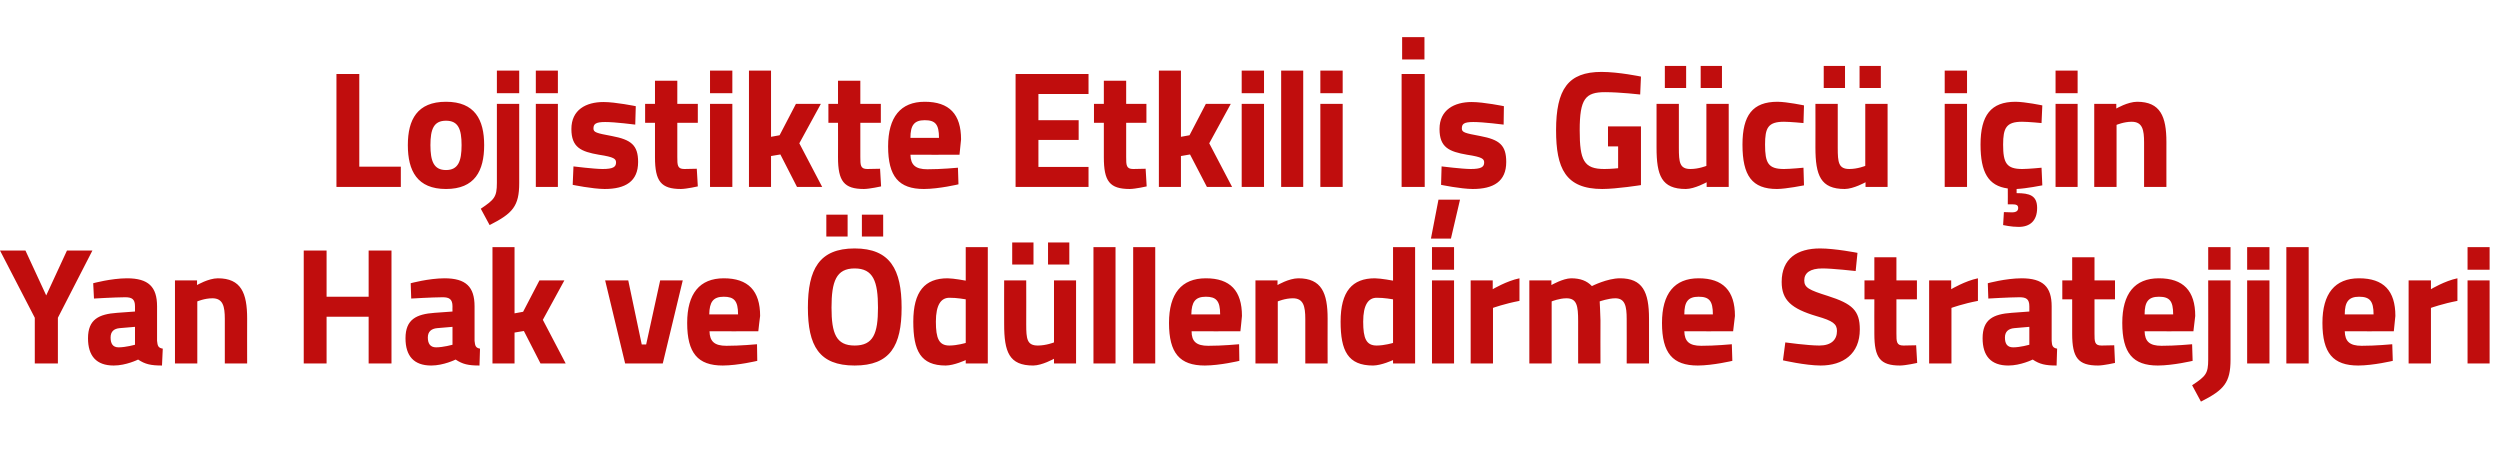
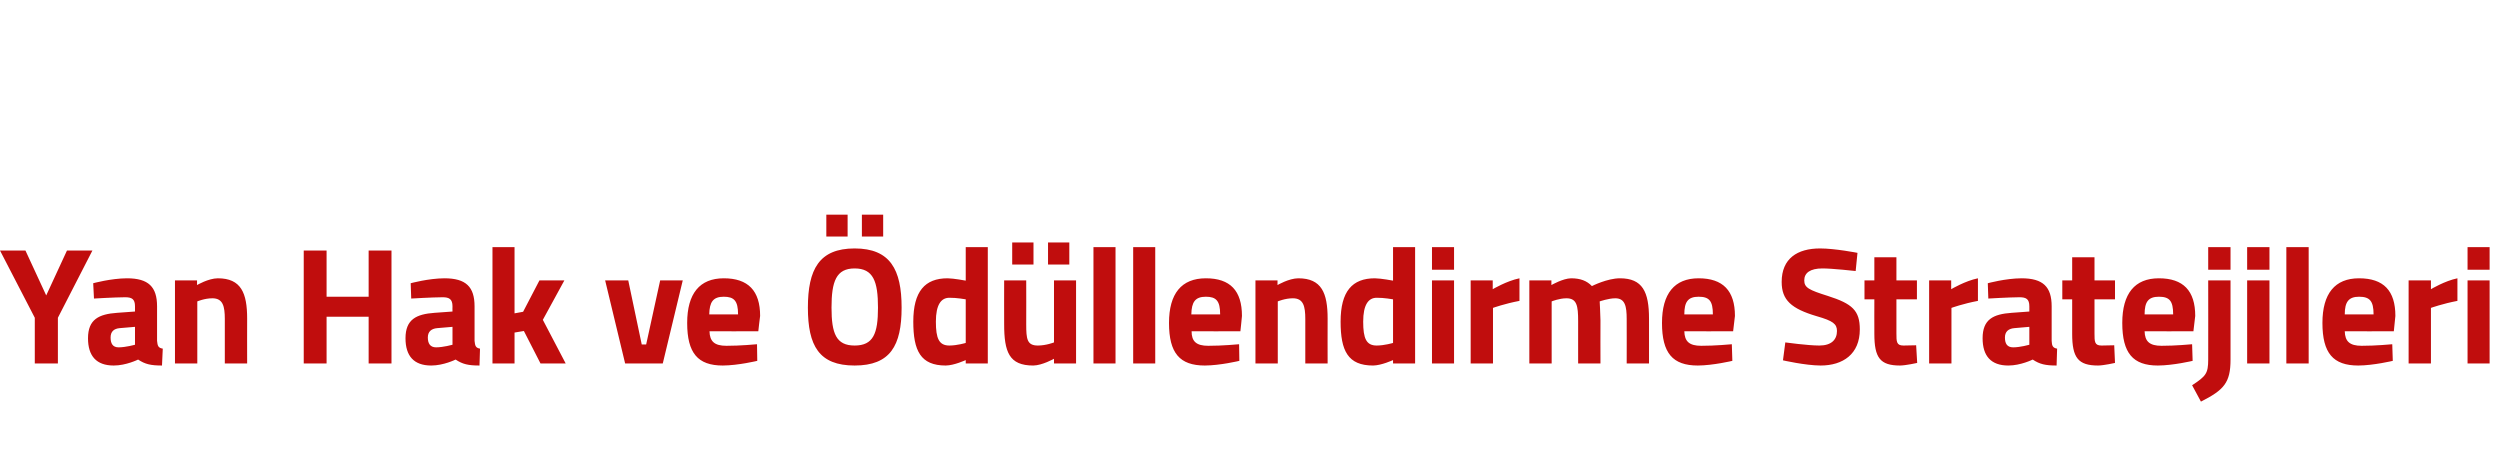
<svg xmlns="http://www.w3.org/2000/svg" version="1.1" width="963px" height="177px" viewBox="0 -24 963 177" style="top:-24px">
  <desc>Lojistikte Etkili G c i in Yan Hak ve d llendirme Stratejileri</desc>
  <defs />
  <g id="Polygon377726">
    <path d="M 22.3 116 L 13.4 116 L 13.4 98.4 L 0 72.5 L 9.8 72.5 L 17.8 89.8 L 25.8 72.5 L 35.6 72.5 L 22.3 98.4 L 22.3 116 Z M 60.5 107.3 C 60.7 109.2 60.9 110 62.7 110.3 C 62.7 110.3 62.4 116.8 62.4 116.8 C 58.1 116.8 55.9 116.3 53.2 114.5 C 53.2 114.5 48.6 116.8 43.8 116.8 C 37.1 116.8 33.9 113.1 33.9 106.3 C 33.9 99 38.1 97 45.1 96.5 C 45.12 96.48 52 96 52 96 C 52 96 51.97 93.98 52 94 C 52 91.2 50.8 90.5 48.2 90.5 C 43.97 90.53 36.2 91 36.2 91 L 35.9 85.1 C 35.9 85.1 42.75 83.23 48.9 83.2 C 57.2 83.2 60.5 86.5 60.5 94 C 60.5 94 60.5 107.3 60.5 107.3 Z M 46.1 102.4 C 43.9 102.6 42.6 103.7 42.6 106 C 42.6 108.3 43.4 109.8 45.7 109.8 C 48.45 109.79 52 108.8 52 108.8 L 52 101.9 C 52 101.9 46.14 102.43 46.1 102.4 Z M 67.4 116 L 67.4 84 L 75.9 84 L 75.9 85.8 C 75.9 85.8 80.25 83.23 83.9 83.2 C 92.9 83.2 95.2 88.9 95.2 98.7 C 95.16 98.66 95.2 116 95.2 116 L 86.6 116 C 86.6 116 86.58 98.91 86.6 98.9 C 86.6 94 85.9 90.9 81.8 90.9 C 78.78 90.91 76 92.1 76 92.1 L 76 116 L 67.4 116 Z M 142 98 L 125.8 98 L 125.8 116 L 117 116 L 117 72.5 L 125.8 72.5 L 125.8 90.3 L 142 90.3 L 142 72.5 L 150.8 72.5 L 150.8 116 L 142 116 L 142 98 Z M 182.8 107.3 C 183 109.2 183.2 110 184.9 110.3 C 184.9 110.3 184.7 116.8 184.7 116.8 C 180.4 116.8 178.2 116.3 175.5 114.5 C 175.5 114.5 170.9 116.8 166.1 116.8 C 159.4 116.8 156.2 113.1 156.2 106.3 C 156.2 99 160.4 97 167.4 96.5 C 167.41 96.48 174.3 96 174.3 96 C 174.3 96 174.25 93.98 174.3 94 C 174.3 91.2 173 90.5 170.5 90.5 C 166.25 90.53 158.4 91 158.4 91 L 158.2 85.1 C 158.2 85.1 165.04 83.23 171.2 83.2 C 179.5 83.2 182.8 86.5 182.8 94 C 182.8 94 182.8 107.3 182.8 107.3 Z M 168.4 102.4 C 166.2 102.6 164.8 103.7 164.8 106 C 164.8 108.3 165.7 109.8 168 109.8 C 170.73 109.79 174.3 108.8 174.3 108.8 L 174.3 101.9 C 174.3 101.9 168.43 102.43 168.4 102.4 Z M 189.7 116 L 189.7 71.2 L 198.2 71.2 L 198.2 96.7 L 201.5 96.1 L 207.8 84 L 217.4 84 L 209.1 99.2 L 217.9 116 L 208.2 116 L 201.8 103.5 L 198.2 104.1 L 198.2 116 L 189.7 116 Z M 242 84 L 247.2 108.7 L 248.9 108.7 L 254.3 84 L 263 84 L 255.3 116 L 240.8 116 L 233.1 84 L 242 84 Z M 291.6 108.6 L 291.7 115 C 291.7 115 284.37 116.77 278.4 116.8 C 268.8 116.8 264.7 112 264.7 100.4 C 264.7 89.1 269.5 83.2 278.8 83.2 C 288.2 83.2 292.8 88 292.8 97.7 C 292.75 97.7 292.1 103.6 292.1 103.6 C 292.1 103.6 273.3 103.65 273.3 103.6 C 273.4 107.5 275.2 109.2 279.8 109.2 C 285.01 109.22 291.6 108.6 291.6 108.6 Z M 284.3 97.1 C 284.3 91.9 282.8 90.3 278.8 90.3 C 274.7 90.3 273.3 92.3 273.2 97.1 C 273.2 97.1 284.3 97.1 284.3 97.1 Z M 338.2 94.5 C 338.2 84.4 336.4 79.4 329.2 79.4 C 322.1 79.4 320.3 84.4 320.3 94.5 C 320.3 104.5 322.1 109.1 329.2 109.1 C 336.4 109.1 338.2 104.5 338.2 94.5 Z M 311.2 94.5 C 311.2 79.8 315.5 71.7 329.2 71.7 C 342.9 71.7 347.3 79.8 347.3 94.5 C 347.3 109.2 342.9 116.8 329.2 116.8 C 315.5 116.8 311.2 109.2 311.2 94.5 Z M 318.3 58.7 L 326.5 58.7 L 326.5 67.1 L 318.3 67.1 L 318.3 58.7 Z M 332 58.7 L 340.2 58.7 L 340.2 67.1 L 332 67.1 L 332 58.7 Z M 380.5 116 L 372 116 L 372 114.7 C 372 114.7 367.54 116.77 364.3 116.8 C 354.6 116.8 351.8 111.1 351.8 99.9 C 351.8 88.2 356.3 83.2 365 83.2 C 367.41 83.23 372 84.1 372 84.1 L 372 71.2 L 380.5 71.2 L 380.5 116 Z M 372 108.1 L 372 91.3 C 372 91.3 368.43 90.66 365.7 90.7 C 362.5 90.7 360.5 93.4 360.5 99.9 C 360.5 106.4 361.7 109.1 365.7 109.1 C 368.75 109.09 372 108.1 372 108.1 Z M 406 84 L 406 107.9 C 406 107.9 403.02 109.09 399.8 109.1 C 395.6 109.1 395.3 106.6 395.3 100.9 C 395.34 100.9 395.3 84 395.3 84 L 386.8 84 C 386.8 84 386.76 100.77 386.8 100.8 C 386.8 111.6 388.7 116.8 398 116.8 C 401.42 116.77 406 114.2 406 114.2 L 406 116 L 414.5 116 L 414.5 84 L 406 84 Z M 389.9 69.4 L 398.1 69.4 L 398.1 77.9 L 389.9 77.9 L 389.9 69.4 Z M 403.7 69.4 L 411.9 69.4 L 411.9 77.9 L 403.7 77.9 L 403.7 69.4 Z M 421.2 71.2 L 429.7 71.2 L 429.7 116 L 421.2 116 L 421.2 71.2 Z M 436.5 71.2 L 445 71.2 L 445 116 L 436.5 116 L 436.5 71.2 Z M 477.3 108.6 L 477.4 115 C 477.4 115 470.06 116.77 464.1 116.8 C 454.4 116.8 450.3 112 450.3 100.4 C 450.3 89.1 455.1 83.2 464.5 83.2 C 473.9 83.2 478.4 88 478.4 97.7 C 478.44 97.7 477.8 103.6 477.8 103.6 C 477.8 103.6 458.99 103.65 459 103.6 C 459 107.5 460.8 109.2 465.4 109.2 C 470.7 109.22 477.3 108.6 477.3 108.6 Z M 470 97.1 C 470 91.9 468.5 90.3 464.5 90.3 C 460.4 90.3 459 92.3 458.9 97.1 C 458.9 97.1 470 97.1 470 97.1 Z M 483.6 116 L 483.6 84 L 492.1 84 L 492.1 85.8 C 492.1 85.8 496.45 83.23 500.1 83.2 C 509.1 83.2 511.4 88.9 511.4 98.7 C 511.36 98.66 511.4 116 511.4 116 L 502.8 116 C 502.8 116 502.79 98.91 502.8 98.9 C 502.8 94 502.1 90.9 498 90.9 C 494.98 90.91 492.2 92.1 492.2 92.1 L 492.2 116 L 483.6 116 Z M 545.1 116 L 536.6 116 L 536.6 114.7 C 536.6 114.7 532.14 116.77 528.9 116.8 C 519.2 116.8 516.4 111.1 516.4 99.9 C 516.4 88.2 520.9 83.2 529.6 83.2 C 532.01 83.23 536.6 84.1 536.6 84.1 L 536.6 71.2 L 545.1 71.2 L 545.1 116 Z M 536.6 108.1 L 536.6 91.3 C 536.6 91.3 533.03 90.66 530.3 90.7 C 527.1 90.7 525.1 93.4 525.1 99.9 C 525.1 106.4 526.3 109.1 530.3 109.1 C 533.35 109.09 536.6 108.1 536.6 108.1 Z M 551.6 84 L 560.1 84 L 560.1 116 L 551.6 116 L 551.6 84 Z M 551.6 71.2 L 560.1 71.2 L 560.1 79.9 L 551.6 79.9 L 551.6 71.2 Z M 566.5 84 L 575 84 L 575 87.4 C 575 87.4 580.41 84.19 585.3 83.2 C 585.3 83.2 585.3 91.9 585.3 91.9 C 579.64 92.96 575.1 94.6 575.1 94.6 L 575.1 116 L 566.5 116 L 566.5 84 Z M 589.1 116 L 589.1 84 L 597.6 84 L 597.6 85.8 C 597.6 85.8 602.06 83.23 605.2 83.2 C 608.8 83.2 611.3 84.2 613.2 86.2 C 613.2 86.2 619.1 83.2 624 83.2 C 632.7 83.2 635.2 88.4 635.2 98.7 C 635.21 98.66 635.2 116 635.2 116 L 626.6 116 C 626.6 116 626.64 98.91 626.6 98.9 C 626.6 94 626 90.9 622.2 90.9 C 619.6 90.91 616.2 92.1 616.2 92.1 C 616.2 92.1 616.46 96.93 616.5 99.4 C 616.46 99.42 616.5 116 616.5 116 L 607.9 116 C 607.9 116 607.89 99.55 607.9 99.6 C 607.9 93.8 607.4 90.9 603.4 90.9 C 600.59 90.91 597.7 92.1 597.7 92.1 L 597.7 116 L 589.1 116 Z M 667.1 108.6 L 667.3 115 C 667.3 115 659.9 116.77 654 116.8 C 644.3 116.8 640.2 112 640.2 100.4 C 640.2 89.1 645 83.2 654.3 83.2 C 663.7 83.2 668.3 88 668.3 97.7 C 668.29 97.7 667.6 103.6 667.6 103.6 C 667.6 103.6 648.83 103.65 648.8 103.6 C 648.9 107.5 650.7 109.2 655.3 109.2 C 660.54 109.22 667.1 108.6 667.1 108.6 Z M 659.8 97.1 C 659.8 91.9 658.4 90.3 654.3 90.3 C 650.2 90.3 648.8 92.3 648.8 97.1 C 648.8 97.1 659.8 97.1 659.8 97.1 Z M 714.8 80.4 C 714.8 80.4 705.74 79.39 702 79.4 C 697.3 79.4 695 81.1 695 84 C 695 86.8 696.8 87.7 704.1 90 C 713.5 93 716.4 95.6 716.4 102.9 C 716.4 112.4 709.9 116.8 701.3 116.8 C 695.37 116.77 686.8 114.8 686.8 114.8 L 687.7 107.9 C 687.7 107.9 696.27 109.09 700.8 109.1 C 705.5 109.1 707.6 106.8 707.6 103.5 C 707.6 100.8 706.1 99.6 699.8 97.8 C 690 94.9 686.3 91.6 686.3 84.6 C 686.3 75.6 692.3 71.7 701.1 71.7 C 706.95 71.71 715.5 73.4 715.5 73.4 L 714.8 80.4 Z M 730.5 91.3 C 730.5 91.3 730.53 104.42 730.5 104.4 C 730.5 107.6 730.5 109.1 733.2 109.1 C 735.01 109.09 738.1 109 738.1 109 L 738.5 115.8 C 738.5 115.8 734.18 116.77 731.9 116.8 C 724.2 116.8 722 113.8 722 104.6 C 721.96 104.61 722 91.3 722 91.3 L 718.2 91.3 L 718.2 84 L 722 84 L 722 75.1 L 730.5 75.1 L 730.5 84 L 738.4 84 L 738.4 91.3 L 730.5 91.3 Z M 743.1 84 L 751.6 84 L 751.6 87.4 C 751.6 87.4 756.99 84.19 761.9 83.2 C 761.9 83.2 761.9 91.9 761.9 91.9 C 756.23 92.96 751.7 94.6 751.7 94.6 L 751.7 116 L 743.1 116 L 743.1 84 Z M 790.3 107.3 C 790.4 109.2 790.7 110 792.4 110.3 C 792.4 110.3 792.2 116.8 792.2 116.8 C 787.9 116.8 785.7 116.3 783 114.5 C 783 114.5 778.4 116.8 773.6 116.8 C 766.9 116.8 763.7 113.1 763.7 106.3 C 763.7 99 767.8 97 774.9 96.5 C 774.88 96.48 781.7 96 781.7 96 C 781.7 96 781.72 93.98 781.7 94 C 781.7 91.2 780.5 90.5 777.9 90.5 C 773.72 90.53 765.9 91 765.9 91 L 765.7 85.1 C 765.7 85.1 772.51 83.23 778.7 83.2 C 787 83.2 790.3 86.5 790.3 94 C 790.3 94 790.3 107.3 790.3 107.3 Z M 775.9 102.4 C 773.7 102.6 772.3 103.7 772.3 106 C 772.3 108.3 773.1 109.8 775.5 109.8 C 778.2 109.79 781.7 108.8 781.7 108.8 L 781.7 101.9 C 781.7 101.9 775.9 102.43 775.9 102.4 Z M 806.8 91.3 C 806.8 91.3 806.8 104.42 806.8 104.4 C 806.8 107.6 806.8 109.1 809.5 109.1 C 811.28 109.09 814.4 109 814.4 109 L 814.7 115.8 C 814.7 115.8 810.45 116.77 808.2 116.8 C 800.5 116.8 798.2 113.8 798.2 104.6 C 798.22 104.61 798.2 91.3 798.2 91.3 L 794.4 91.3 L 794.4 84 L 798.2 84 L 798.2 75.1 L 806.8 75.1 L 806.8 84 L 814.7 84 L 814.7 91.3 L 806.8 91.3 Z M 844.4 108.6 L 844.6 115 C 844.6 115 837.19 116.77 831.2 116.8 C 821.6 116.8 817.5 112 817.5 100.4 C 817.5 89.1 822.3 83.2 831.6 83.2 C 841 83.2 845.6 88 845.6 97.7 C 845.58 97.7 844.9 103.6 844.9 103.6 C 844.9 103.6 826.12 103.65 826.1 103.6 C 826.2 107.5 828 109.2 832.6 109.2 C 837.83 109.22 844.4 108.6 844.4 108.6 Z M 837.1 97.1 C 837.1 91.9 835.7 90.3 831.6 90.3 C 827.5 90.3 826.1 92.3 826.1 97.1 C 826.1 97.1 837.1 97.1 837.1 97.1 Z M 850.6 84 L 859.2 84 C 859.2 84 859.21 114.53 859.2 114.5 C 859.2 123.4 856.7 126.2 847.8 130.7 C 847.8 130.7 844.4 124.4 844.4 124.4 C 849.7 120.9 850.6 119.9 850.6 114.5 C 850.64 114.46 850.6 84 850.6 84 Z M 850.6 71.2 L 859.2 71.2 L 859.2 79.9 L 850.6 79.9 L 850.6 71.2 Z M 865.6 84 L 874.2 84 L 874.2 116 L 865.6 116 L 865.6 84 Z M 865.6 71.2 L 874.2 71.2 L 874.2 79.9 L 865.6 79.9 L 865.6 71.2 Z M 880.7 71.2 L 889.3 71.2 L 889.3 116 L 880.7 116 L 880.7 71.2 Z M 921.5 108.6 L 921.7 115 C 921.7 115 914.32 116.77 908.4 116.8 C 898.7 116.8 894.6 112 894.6 100.4 C 894.6 89.1 899.4 83.2 908.7 83.2 C 918.2 83.2 922.7 88 922.7 97.7 C 922.7 97.7 922.1 103.6 922.1 103.6 C 922.1 103.6 903.24 103.65 903.2 103.6 C 903.3 107.5 905.1 109.2 909.7 109.2 C 914.96 109.22 921.5 108.6 921.5 108.6 Z M 914.3 97.1 C 914.3 91.9 912.8 90.3 908.7 90.3 C 904.7 90.3 903.2 92.3 903.2 97.1 C 903.2 97.1 914.3 97.1 914.3 97.1 Z M 927.8 84 L 936.4 84 L 936.4 87.4 C 936.4 87.4 941.73 84.19 946.6 83.2 C 946.6 83.2 946.6 91.9 946.6 91.9 C 940.97 92.96 936.4 94.6 936.4 94.6 L 936.4 116 L 927.8 116 L 927.8 84 Z M 950.5 84 L 959 84 L 959 116 L 950.5 116 L 950.5 84 Z M 950.5 71.2 L 959 71.2 L 959 79.9 L 950.5 79.9 L 950.5 71.2 Z " stroke="none" fill="#c00d0d" />
  </g>
  <g id="Polygon377725">
-     <path d="M 129.6 48 L 129.6 4.5 L 138.4 4.5 L 138.4 40.2 L 154.4 40.2 L 154.4 48 L 129.6 48 Z M 186.5 31.9 C 186.5 41.8 182.9 48.8 171.8 48.8 C 160.7 48.8 157.1 41.8 157.1 31.9 C 157.1 22.1 160.7 15.2 171.8 15.2 C 182.9 15.2 186.5 22.1 186.5 31.9 Z M 177.8 31.9 C 177.8 25.7 176.5 22.5 171.8 22.5 C 167.1 22.5 165.8 25.7 165.8 31.9 C 165.8 38.1 167.1 41.5 171.8 41.5 C 176.5 41.5 177.8 38.1 177.8 31.9 Z M 191.4 16 L 200 16 C 200 16 199.98 46.53 200 46.5 C 200 55.4 197.5 58.2 188.6 62.7 C 188.6 62.7 185.2 56.4 185.2 56.4 C 190.4 52.9 191.4 51.9 191.4 46.5 C 191.41 46.46 191.4 16 191.4 16 Z M 191.4 3.2 L 200 3.2 L 200 11.9 L 191.4 11.9 L 191.4 3.2 Z M 206.4 16 L 214.9 16 L 214.9 48 L 206.4 48 L 206.4 16 Z M 206.4 3.2 L 214.9 3.2 L 214.9 11.9 L 206.4 11.9 L 206.4 3.2 Z M 244.7 24 C 244.7 24 236.81 22.98 233.1 23 C 229.4 23 228.6 23.8 228.6 25.5 C 228.6 27 229.8 27.3 235.7 28.4 C 243.1 29.8 245.8 31.9 245.8 38.4 C 245.8 45.9 240.9 48.8 232.9 48.8 C 228.17 48.77 220.6 47.2 220.6 47.2 L 220.9 40.1 C 220.9 40.1 228.81 41.09 232.1 41.1 C 236.2 41.1 237.3 40.3 237.3 38.6 C 237.3 37.2 236.6 36.5 230.7 35.6 C 223.8 34.4 220.1 32.8 220.1 25.7 C 220.1 18.3 225.7 15.3 232.5 15.3 C 237.07 15.3 244.9 16.9 244.9 16.9 L 244.7 24 Z M 260.9 23.3 C 260.9 23.3 260.89 36.42 260.9 36.4 C 260.9 39.6 260.9 41.1 263.6 41.1 C 265.37 41.09 268.4 41 268.4 41 L 268.8 47.8 C 268.8 47.8 264.54 48.77 262.3 48.8 C 254.6 48.8 252.3 45.8 252.3 36.6 C 252.31 36.61 252.3 23.3 252.3 23.3 L 248.5 23.3 L 248.5 16 L 252.3 16 L 252.3 7.1 L 260.9 7.1 L 260.9 16 L 268.8 16 L 268.8 23.3 L 260.9 23.3 Z M 273.5 16 L 282.1 16 L 282.1 48 L 273.5 48 L 273.5 16 Z M 273.5 3.2 L 282.1 3.2 L 282.1 11.9 L 273.5 11.9 L 273.5 3.2 Z M 288.5 48 L 288.5 3.2 L 297 3.2 L 297 28.7 L 300.3 28.1 L 306.6 16 L 316.2 16 L 307.9 31.2 L 316.7 48 L 307 48 L 300.6 35.5 L 297 36.1 L 297 48 L 288.5 48 Z M 331.4 23.3 C 331.4 23.3 331.42 36.42 331.4 36.4 C 331.4 39.6 331.4 41.1 334.1 41.1 C 335.9 41.09 339 41 339 41 L 339.4 47.8 C 339.4 47.8 335.06 48.77 332.8 48.8 C 325.1 48.8 322.8 45.8 322.8 36.6 C 322.84 36.61 322.8 23.3 322.8 23.3 L 319.1 23.3 L 319.1 16 L 322.8 16 L 322.8 7.1 L 331.4 7.1 L 331.4 16 L 339.3 16 L 339.3 23.3 L 331.4 23.3 Z M 369 40.6 L 369.2 47 C 369.2 47 361.81 48.77 355.9 48.8 C 346.2 48.8 342.1 44 342.1 32.4 C 342.1 21.1 346.9 15.2 356.2 15.2 C 365.7 15.2 370.2 20 370.2 29.7 C 370.19 29.7 369.6 35.6 369.6 35.6 C 369.6 35.6 350.74 35.65 350.7 35.6 C 350.8 39.5 352.6 41.2 357.2 41.2 C 362.45 41.22 369 40.6 369 40.6 Z M 361.7 29.1 C 361.7 23.9 360.3 22.3 356.2 22.3 C 352.1 22.3 350.7 24.3 350.7 29.1 C 350.7 29.1 361.7 29.1 361.7 29.1 Z M 391.2 4.5 L 419.3 4.5 L 419.3 12.2 L 400 12.2 L 400 22.3 L 415.5 22.3 L 415.5 29.9 L 400 29.9 L 400 40.3 L 419.3 40.3 L 419.3 48 L 391.2 48 L 391.2 4.5 Z M 433.8 23.3 C 433.8 23.3 433.78 36.42 433.8 36.4 C 433.8 39.6 433.8 41.1 436.5 41.1 C 438.26 41.09 441.3 41 441.3 41 L 441.7 47.8 C 441.7 47.8 437.42 48.77 435.2 48.8 C 427.4 48.8 425.2 45.8 425.2 36.6 C 425.2 36.61 425.2 23.3 425.2 23.3 L 421.4 23.3 L 421.4 16 L 425.2 16 L 425.2 7.1 L 433.8 7.1 L 433.8 16 L 441.6 16 L 441.6 23.3 L 433.8 23.3 Z M 446.4 48 L 446.4 3.2 L 454.9 3.2 L 454.9 28.7 L 458.2 28.1 L 464.5 16 L 474.1 16 L 465.8 31.2 L 474.6 48 L 464.9 48 L 458.4 35.5 L 454.9 36.1 L 454.9 48 L 446.4 48 Z M 478.3 16 L 486.9 16 L 486.9 48 L 478.3 48 L 478.3 16 Z M 478.3 3.2 L 486.9 3.2 L 486.9 11.9 L 478.3 11.9 L 478.3 3.2 Z M 493.5 3.2 L 502 3.2 L 502 48 L 493.5 48 L 493.5 3.2 Z M 508.6 16 L 517.2 16 L 517.2 48 L 508.6 48 L 508.6 16 Z M 508.6 3.2 L 517.2 3.2 L 517.2 11.9 L 508.6 11.9 L 508.6 3.2 Z M 539.9 4.5 L 548.8 4.5 L 548.8 48 L 539.9 48 L 539.9 4.5 Z M 540.1 -9.7 L 548.7 -9.7 L 548.7 -1.1 L 540.1 -1.1 L 540.1 -9.7 Z M 551.2 67.9 L 558.9 67.9 L 562.4 52.9 L 554.1 52.9 L 551.2 67.9 Z M 579.2 24 C 579.2 24 571.25 22.98 567.5 23 C 563.8 23 563.1 23.8 563.1 25.5 C 563.1 27 564.3 27.3 570.2 28.4 C 577.6 29.8 580.2 31.9 580.2 38.4 C 580.2 45.9 575.3 48.8 567.3 48.8 C 562.61 48.77 555.1 47.2 555.1 47.2 L 555.3 40.1 C 555.3 40.1 563.25 41.09 566.5 41.1 C 570.6 41.1 571.7 40.3 571.7 38.6 C 571.7 37.2 571 36.5 565.1 35.6 C 558.2 34.4 554.5 32.8 554.5 25.7 C 554.5 18.3 560.2 15.3 566.9 15.3 C 571.51 15.3 579.3 16.9 579.3 16.9 L 579.2 24 Z M 619.4 24.7 L 632.1 24.7 L 632.1 47.3 C 632.1 47.3 622.9 48.77 617.2 48.8 C 603 48.8 599.4 40.8 599.4 26.2 C 599.4 10.4 604 3.7 616.9 3.7 C 623.6 3.71 632.1 5.5 632.1 5.5 L 631.8 12.4 C 631.8 12.4 624.11 11.52 618.3 11.5 C 610.7 11.5 608.5 14 608.5 26.2 C 608.5 37.8 610.1 41.1 618 41.1 C 620.66 41.09 623.3 40.8 623.3 40.8 L 623.3 32.4 L 619.4 32.4 L 619.4 24.7 Z M 657.3 16 L 657.3 39.9 C 657.3 39.9 654.39 41.09 651.2 41.1 C 647 41.1 646.7 38.6 646.7 32.9 C 646.71 32.9 646.7 16 646.7 16 L 638.1 16 C 638.1 16 638.13 32.77 638.1 32.8 C 638.1 43.6 640 48.8 649.4 48.8 C 652.79 48.77 657.4 46.2 657.4 46.2 L 657.4 48 L 665.9 48 L 665.9 16 L 657.3 16 Z M 641.3 1.4 L 649.5 1.4 L 649.5 9.9 L 641.3 9.9 L 641.3 1.4 Z M 655.1 1.4 L 663.3 1.4 L 663.3 9.9 L 655.1 9.9 L 655.1 1.4 Z M 694.9 16.6 L 694.7 23.4 C 694.7 23.4 689.6 22.91 687.2 22.9 C 681 22.9 679.9 25.3 679.9 31.7 C 679.9 38.8 681.1 41.1 687.2 41.1 C 689.66 41.09 694.7 40.6 694.7 40.6 L 694.9 47.4 C 694.9 47.4 688.06 48.77 684.5 48.8 C 674.9 48.8 671.2 43.7 671.2 31.7 C 671.2 20.4 675.1 15.2 684.7 15.2 C 688.38 15.23 694.9 16.6 694.9 16.6 Z M 718.5 16 L 718.5 39.9 C 718.5 39.9 715.59 41.09 712.4 41.1 C 708.2 41.1 707.9 38.6 707.9 32.9 C 707.91 32.9 707.9 16 707.9 16 L 699.3 16 C 699.3 16 699.34 32.77 699.3 32.8 C 699.3 43.6 701.3 48.8 710.6 48.8 C 713.99 48.77 718.6 46.2 718.6 46.2 L 718.6 48 L 727.1 48 L 727.1 16 L 718.5 16 Z M 702.5 1.4 L 710.7 1.4 L 710.7 9.9 L 702.5 9.9 L 702.5 1.4 Z M 716.3 1.4 L 724.5 1.4 L 724.5 9.9 L 716.3 9.9 L 716.3 1.4 Z M 749.1 16 L 757.7 16 L 757.7 48 L 749.1 48 L 749.1 16 Z M 749.1 3.2 L 757.7 3.2 L 757.7 11.9 L 749.1 11.9 L 749.1 3.2 Z M 777.6 63.4 C 774.84 63.42 771.6 62.7 771.6 62.7 L 771.9 57.7 C 771.9 57.7 773.88 57.79 775 57.8 C 776.7 57.8 777.4 57.2 777.4 56.1 C 777.4 55 776.7 54.7 775 54.7 C 774.97 54.72 773.4 54.7 773.4 54.7 C 773.4 54.7 773.44 48.58 773.4 48.6 C 765.9 47.6 762.9 42.4 762.9 31.7 C 762.9 20.4 766.9 15.2 776.4 15.2 C 780.16 15.23 786.7 16.6 786.7 16.6 L 786.4 23.4 C 786.4 23.4 781.37 22.91 778.9 22.9 C 772.8 22.9 771.6 25.3 771.6 31.7 C 771.6 38.8 772.9 41.1 779 41.1 C 781.44 41.09 786.4 40.6 786.4 40.6 L 786.7 47.4 C 786.7 47.4 780.48 48.64 776.8 48.8 C 776.8 48.8 776.8 50.4 776.8 50.4 C 781.8 50.4 784.7 51.3 784.7 56.1 C 784.7 61.1 781.9 63.4 777.6 63.4 Z M 791.8 16 L 800.3 16 L 800.3 48 L 791.8 48 L 791.8 16 Z M 791.8 3.2 L 800.3 3.2 L 800.3 11.9 L 791.8 11.9 L 791.8 3.2 Z M 806.7 48 L 806.7 16 L 815.2 16 L 815.2 17.8 C 815.2 17.8 819.57 15.23 823.2 15.2 C 832.2 15.2 834.5 20.9 834.5 30.7 C 834.49 30.66 834.5 48 834.5 48 L 825.9 48 C 825.9 48 825.91 30.91 825.9 30.9 C 825.9 26 825.3 22.9 821.1 22.9 C 818.1 22.91 815.3 24.1 815.3 24.1 L 815.3 48 L 806.7 48 Z " stroke="none" fill="#c00d0d" />
-   </g>
+     </g>
</svg>